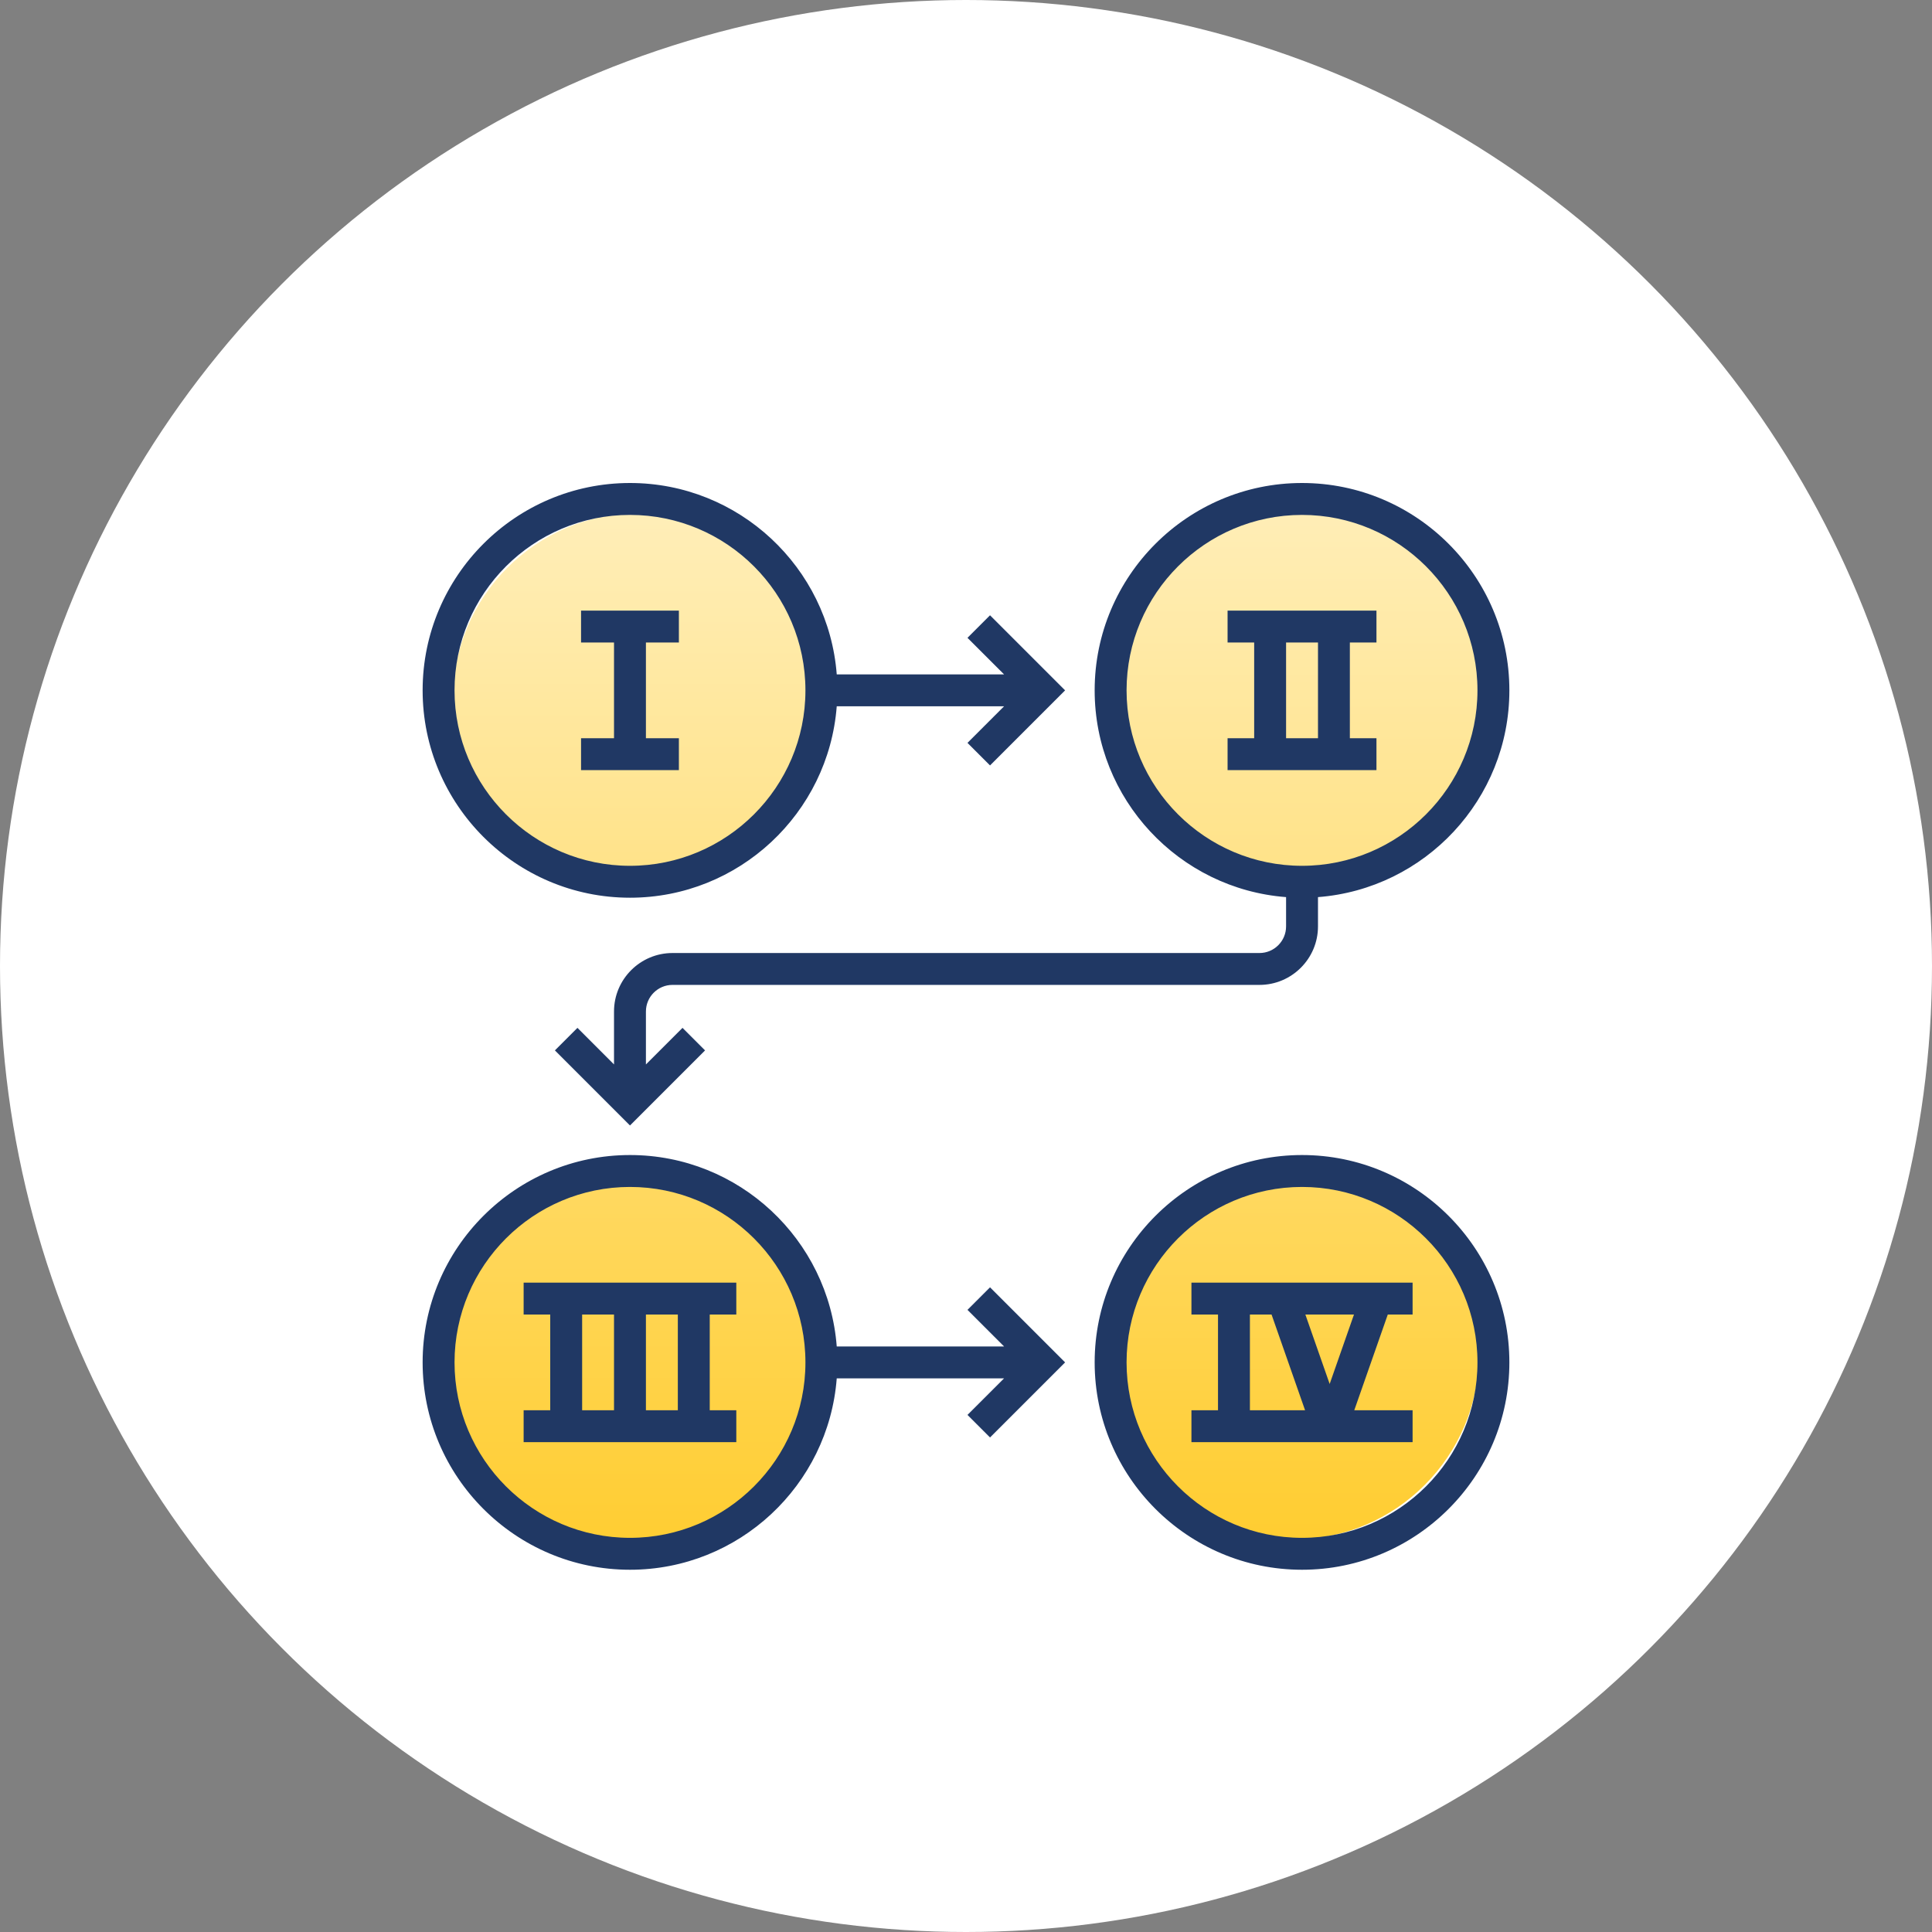
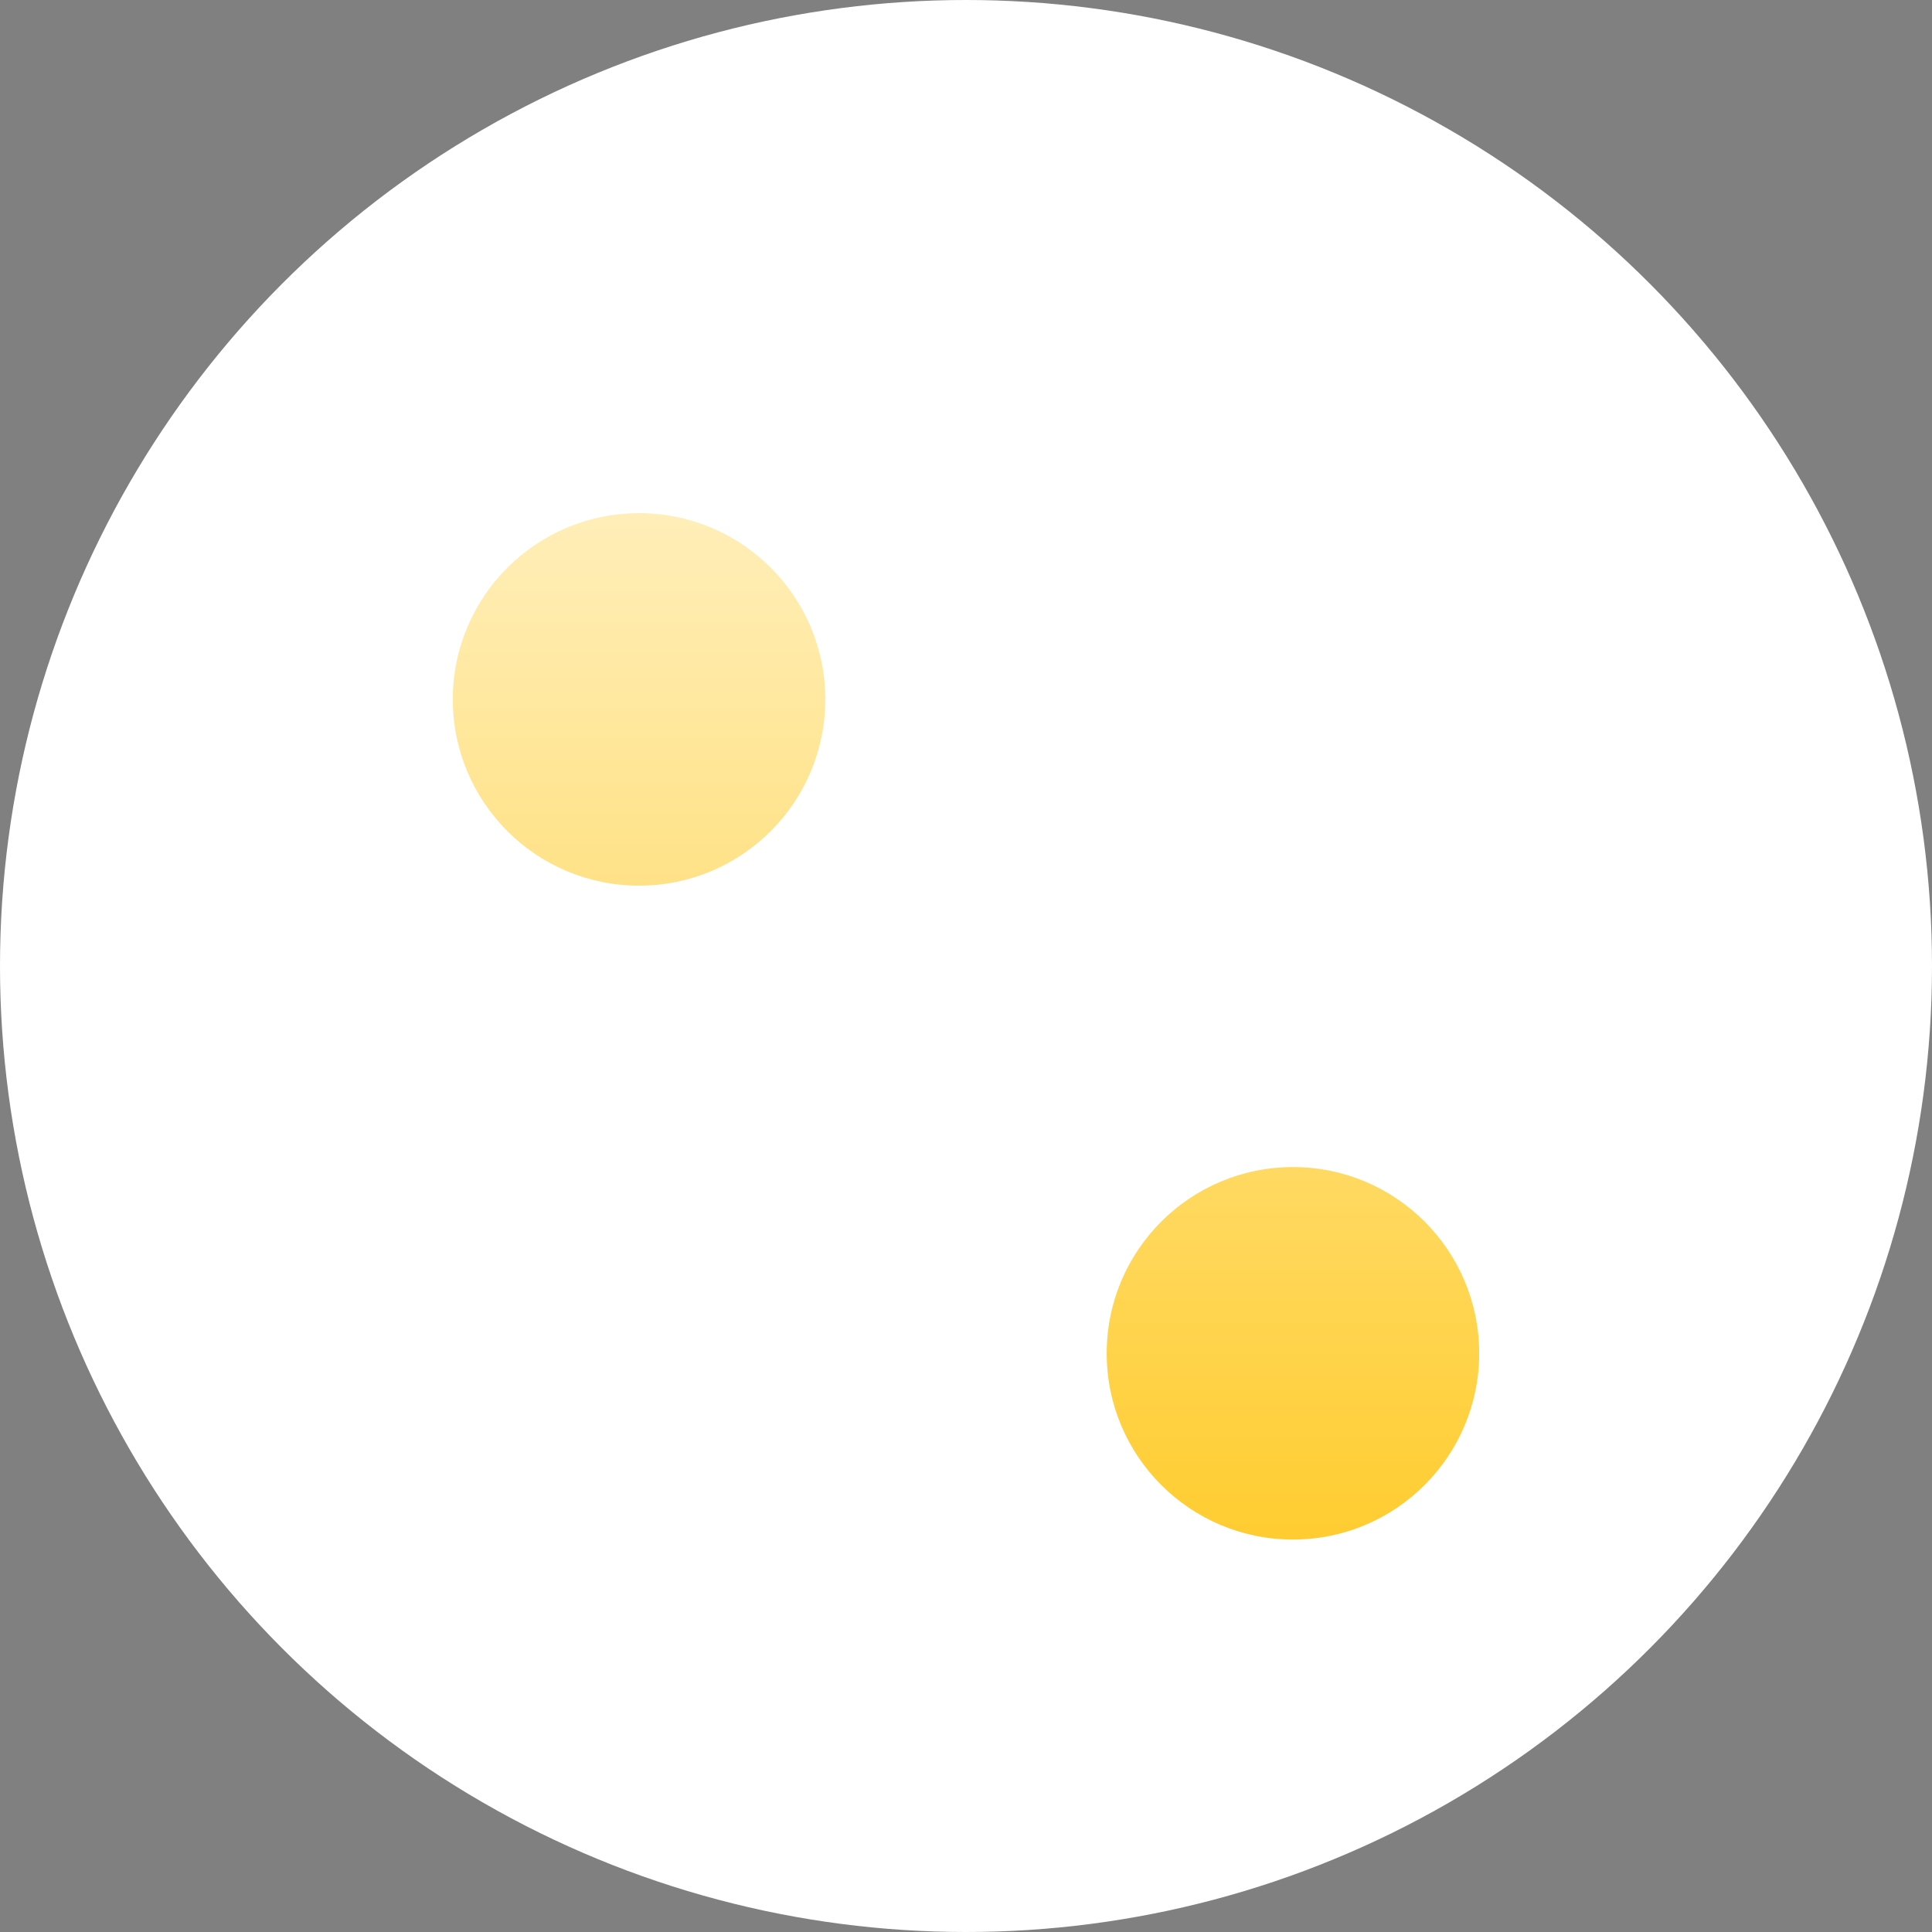
<svg xmlns="http://www.w3.org/2000/svg" width="64" height="64" viewBox="0 0 64 64" fill="none">
  <rect x="0" y="0" width="64" height="64" fill="#808080" stroke="none" />
  <circle cx="32" cy="32" r="32" fill="white" />
-   <path d="M27.209 45.131C27.209 48.633 24.371 51.472 20.869 51.472C17.367 51.472 14.528 48.633 14.528 45.131C14.528 41.629 17.367 38.791 20.869 38.791C24.371 38.791 27.209 41.629 27.209 45.131ZM43.131 16.528C39.629 16.528 36.791 19.367 36.791 22.869C36.791 26.371 39.629 29.209 43.131 29.209C46.633 29.209 49.472 26.371 49.472 22.869C49.472 19.367 46.633 16.528 43.131 16.528Z" fill="url(#paint0_linear_276_1660)" />
  <path d="M27.339 23.169C27.339 26.577 24.577 29.339 21.169 29.339C17.762 29.339 15 26.577 15 23.169C15 19.762 17.762 17 21.169 17C24.577 17 27.339 19.762 27.339 23.169ZM42.831 38.661C39.423 38.661 36.661 41.423 36.661 44.831C36.661 48.238 39.423 51 42.831 51C46.238 51 49 48.238 49 44.831C49 41.423 46.238 38.661 42.831 38.661Z" fill="url(#paint1_linear_276_1660)" />
-   <path d="M43.131 52C39.344 52 36.262 48.919 36.262 45.131C36.262 41.344 39.344 38.262 43.131 38.262C46.919 38.262 50 41.344 50 45.131C50 48.919 46.919 52 43.131 52ZM43.131 39.319C39.926 39.319 37.319 41.926 37.319 45.131C37.319 48.336 39.926 50.943 43.131 50.943C46.336 50.943 48.943 48.336 48.943 45.131C48.943 41.926 46.336 39.319 43.131 39.319ZM20.869 52C17.081 52 14 48.919 14 45.131C14 41.344 17.081 38.262 20.869 38.262C24.479 38.262 27.447 41.061 27.718 44.603H33.261L32.049 43.391L32.796 42.644L35.283 45.131L32.796 47.618L32.049 46.871L33.261 45.66H27.718C27.447 49.201 24.479 52 20.869 52ZM20.869 39.319C17.664 39.319 15.057 41.926 15.057 45.131C15.057 48.336 17.664 50.943 20.869 50.943C24.074 50.943 26.681 48.336 26.681 45.131C26.681 41.926 24.074 39.319 20.869 39.319ZM46.794 47.773H39.468V46.716H40.348V43.546H39.468V42.489H46.794V43.546H45.972L44.862 46.716H46.794V47.773ZM41.405 46.716H43.232L42.122 43.546H41.405V46.716ZM43.242 43.546L44.047 45.846L44.852 43.546H43.242ZM24.391 47.773H17.346V46.716H18.227V43.546H17.346V42.489H24.391V43.546H23.511V46.716H24.391V47.773ZM21.397 46.716H22.454V43.546H21.397V46.716ZM19.284 46.716H20.34V43.546H19.284V46.716ZM20.869 37.283L18.382 34.796L19.129 34.049L20.34 35.261V33.507C20.34 32.438 21.21 31.57 22.278 31.57H41.722C42.208 31.57 42.603 31.174 42.603 30.689V29.718C39.061 29.447 36.262 26.479 36.262 22.869C36.262 19.081 39.344 16 43.131 16C46.919 16 50 19.081 50 22.869C50 26.479 47.201 29.447 43.66 29.718V30.689C43.66 31.757 42.79 32.626 41.722 32.626H22.278C21.792 32.626 21.397 33.021 21.397 33.507V35.261L22.609 34.049L23.356 34.796L20.869 37.283ZM43.131 17.057C39.926 17.057 37.319 19.664 37.319 22.869C37.319 26.074 39.926 28.681 43.131 28.681C46.336 28.681 48.943 26.074 48.943 22.869C48.943 19.664 46.336 17.057 43.131 17.057ZM20.869 29.738C17.081 29.738 14 26.656 14 22.869C14 19.081 17.081 16 20.869 16C24.479 16 27.447 18.799 27.718 22.34H33.261L32.049 21.129L32.796 20.382L35.283 22.869L32.796 25.356L32.049 24.609L33.261 23.397H27.718C27.447 26.939 24.479 29.738 20.869 29.738ZM20.869 17.057C17.664 17.057 15.057 19.664 15.057 22.869C15.057 26.074 17.664 28.681 20.869 28.681C24.074 28.681 26.681 26.074 26.681 22.869C26.681 19.664 24.074 17.057 20.869 17.057ZM45.597 25.511H40.665V24.454H41.546V21.284H40.665V20.227H45.597V21.284H44.716V24.454H45.597V25.511ZM42.603 24.454H43.66V21.284H42.603V24.454ZM22.489 25.511H19.248V24.454H20.34V21.284H19.248V20.227H22.489V21.284H21.397V24.454H22.489V25.511Z" fill="#203864" />
  <defs>
    <linearGradient id="paint0_linear_276_1660" x1="32" y1="16.528" x2="32" y2="51.472" gradientUnits="userSpaceOnUse">
      <stop offset="8.3866e-07" stop-color="#FFEEB8" />
      <stop offset="1" stop-color="#FFCD31" />
    </linearGradient>
    <linearGradient id="paint1_linear_276_1660" x1="32" y1="17" x2="32" y2="51" gradientUnits="userSpaceOnUse">
      <stop offset="8.3866e-07" stop-color="#FFEEB8" />
      <stop offset="1" stop-color="#FFCD31" />
    </linearGradient>
  </defs>
</svg>